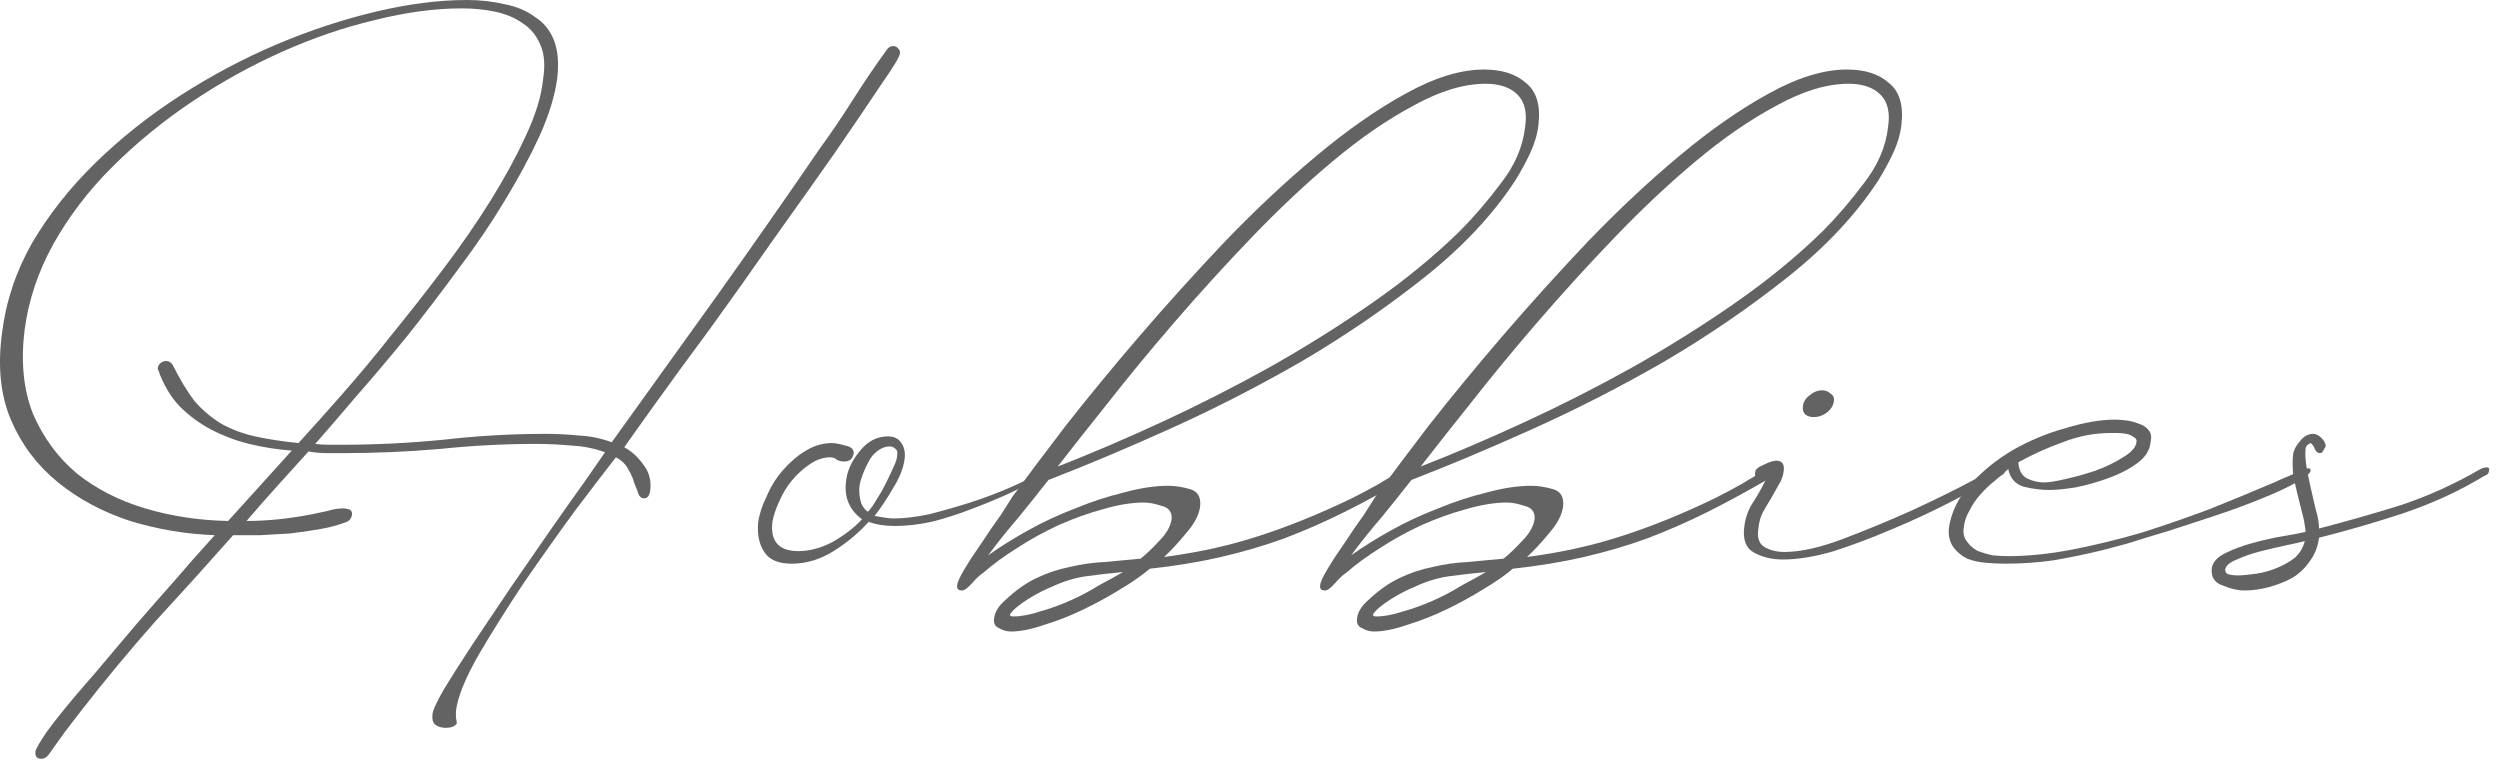
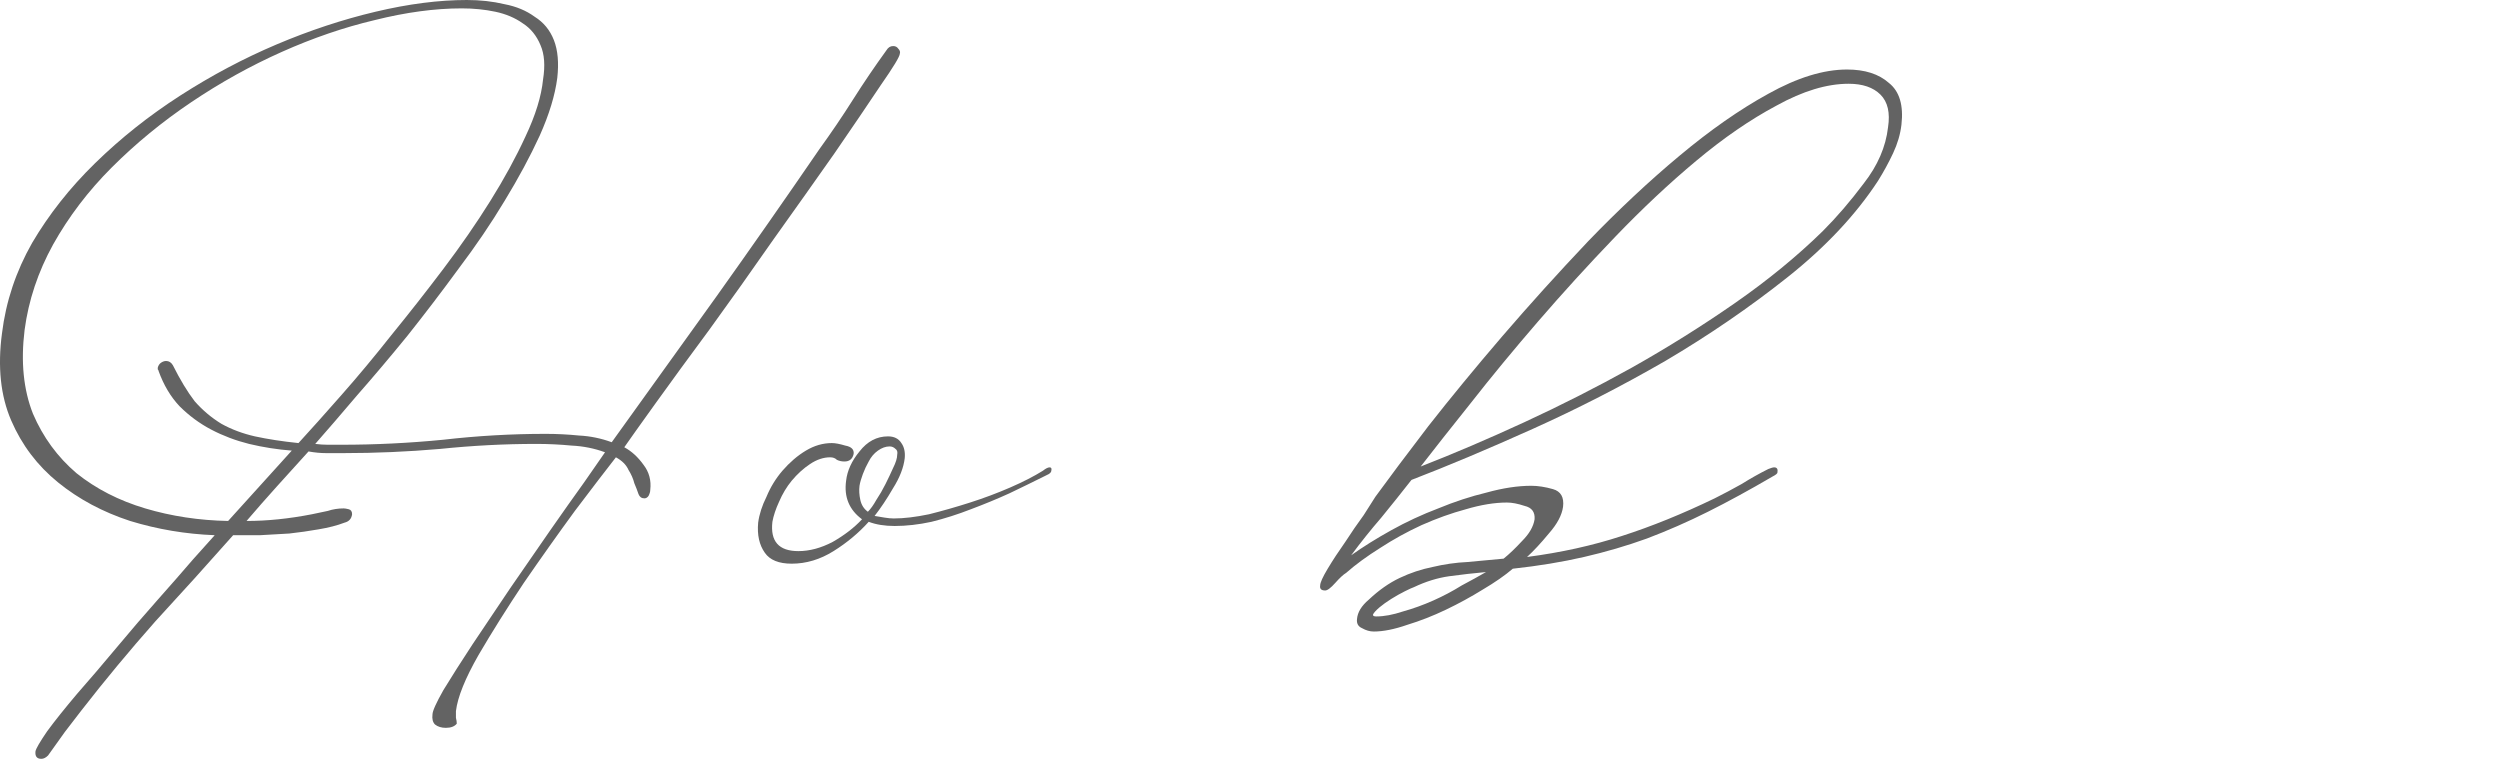
<svg xmlns="http://www.w3.org/2000/svg" fill="none" height="100%" overflow="visible" preserveAspectRatio="none" style="display: block;" viewBox="0 0 197 60" width="100%">
  <g id="Hobbies">
-     <path d="M176.865 46.53C176.337 46.53 175.765 46.398 175.149 46.134C174.489 45.914 174.203 45.452 174.291 44.748C174.379 44.264 174.753 43.868 175.413 43.56C176.029 43.252 176.755 42.988 177.591 42.768C178.383 42.548 179.175 42.372 179.967 42.24C180.759 42.108 181.331 41.998 181.683 41.91C181.639 41.426 181.551 40.942 181.419 40.458C181.287 39.93 181.155 39.402 181.023 38.874C180.891 38.346 180.781 37.818 180.693 37.29C180.649 36.762 180.649 36.278 180.693 35.838C180.737 35.486 180.913 35.134 181.221 34.782C181.529 34.386 181.881 34.188 182.277 34.188C182.497 34.188 182.717 34.298 182.937 34.518C183.157 34.738 183.267 34.958 183.267 35.178C183.223 35.266 183.157 35.376 183.069 35.508C183.025 35.64 182.937 35.706 182.805 35.706C182.629 35.706 182.497 35.596 182.409 35.376C182.321 35.156 182.211 35.002 182.079 34.914C181.859 35.002 181.727 35.134 181.683 35.31C181.639 35.706 181.661 36.19 181.749 36.762C181.837 37.29 181.947 37.84 182.079 38.412C182.211 38.984 182.343 39.556 182.475 40.128C182.651 40.7 182.739 41.206 182.739 41.646C184.939 41.074 187.095 40.458 189.207 39.798C191.319 39.094 193.365 38.17 195.345 37.026C195.433 36.982 195.521 36.938 195.609 36.894C195.741 36.85 195.851 36.828 195.939 36.828C196.115 36.828 196.181 36.916 196.137 37.092C196.137 37.224 196.071 37.334 195.939 37.422C195.851 37.466 195.763 37.51 195.675 37.554C193.783 38.698 191.671 39.666 189.339 40.458C187.051 41.206 184.851 41.844 182.739 42.372C182.651 43.076 182.409 43.692 182.013 44.22C181.661 44.748 181.199 45.188 180.627 45.54C180.055 45.848 179.439 46.09 178.779 46.266C178.119 46.442 177.481 46.53 176.865 46.53ZM175.347 44.88C175.347 45.1 175.457 45.232 175.677 45.276C175.897 45.32 176.095 45.342 176.271 45.342C176.667 45.342 177.173 45.298 177.789 45.21C178.361 45.122 178.911 44.968 179.439 44.748C179.967 44.528 180.429 44.264 180.825 43.956C181.221 43.604 181.485 43.164 181.617 42.636C181.309 42.724 180.825 42.834 180.165 42.966C179.549 43.098 178.889 43.252 178.185 43.428C177.481 43.604 176.843 43.824 176.271 44.088C175.699 44.308 175.391 44.572 175.347 44.88Z" fill="#636363" id="Vector" />
-     <path d="M153.567 41.646C153.743 40.37 154.315 39.204 155.283 38.148C156.251 37.092 157.373 36.19 158.649 35.442C159.969 34.694 161.355 34.122 162.807 33.726C164.259 33.286 165.535 33.066 166.635 33.066C166.899 33.066 167.207 33.088 167.559 33.132C167.911 33.176 168.241 33.264 168.549 33.396C168.857 33.484 169.099 33.638 169.275 33.858C169.495 34.078 169.561 34.386 169.473 34.782C169.429 35.442 169.077 36.014 168.417 36.498C167.757 36.982 166.987 37.378 166.107 37.686C165.271 37.994 164.413 38.236 163.533 38.412C162.697 38.544 162.015 38.61 161.487 38.61C160.827 38.61 160.145 38.522 159.441 38.346C158.781 38.126 158.385 37.664 158.253 36.96C157.945 37.224 157.593 37.532 157.197 37.884C156.801 38.192 156.427 38.544 156.075 38.94C155.723 39.336 155.437 39.754 155.217 40.194C154.953 40.634 154.799 41.074 154.755 41.514C154.667 41.998 154.755 42.394 155.019 42.702C155.239 43.01 155.525 43.252 155.877 43.428C156.229 43.56 156.603 43.67 156.999 43.758C157.439 43.802 157.857 43.824 158.253 43.824C159.837 43.824 161.531 43.648 163.335 43.296C165.139 42.944 166.943 42.504 168.747 41.976C170.551 41.404 172.333 40.788 174.093 40.128C175.853 39.424 177.503 38.742 179.043 38.082C179.175 38.038 179.373 37.95 179.637 37.818C179.945 37.686 180.253 37.554 180.561 37.422C180.869 37.29 181.155 37.18 181.419 37.092C181.683 36.96 181.837 36.894 181.881 36.894C182.013 36.894 182.079 36.96 182.079 37.092C182.035 37.312 181.661 37.62 180.957 38.016C180.253 38.412 179.351 38.83 178.251 39.27C177.195 39.71 176.007 40.15 174.687 40.59C173.367 41.03 172.091 41.448 170.859 41.844C169.671 42.196 168.593 42.526 167.625 42.834C166.657 43.098 165.997 43.274 165.645 43.362C164.369 43.67 163.093 43.934 161.817 44.154C160.585 44.33 159.331 44.418 158.055 44.418C157.615 44.418 157.109 44.396 156.537 44.352C155.965 44.308 155.459 44.198 155.019 44.022C154.579 43.802 154.227 43.516 153.963 43.164C153.655 42.768 153.523 42.262 153.567 41.646ZM168.351 34.848C168.395 34.672 168.329 34.54 168.153 34.452C167.977 34.32 167.779 34.232 167.559 34.188C167.339 34.144 167.097 34.122 166.833 34.122C166.613 34.122 166.437 34.122 166.305 34.122C165.029 34.122 163.775 34.364 162.543 34.848C161.311 35.288 160.145 35.816 159.045 36.432C159.089 37.048 159.309 37.466 159.705 37.686C160.145 37.906 160.607 38.016 161.091 38.016C161.443 38.016 161.993 37.928 162.741 37.752C163.533 37.576 164.325 37.356 165.117 37.092C165.953 36.784 166.679 36.432 167.295 36.036C167.955 35.64 168.307 35.244 168.351 34.848Z" fill="#636363" id="Vector_2" />
-     <path d="M157.975 37.158C157.975 37.246 157.909 37.334 157.777 37.422C157.689 37.466 157.601 37.51 157.513 37.554C156.413 38.126 155.115 38.808 153.619 39.6C152.167 40.348 150.649 41.052 149.065 41.712C147.525 42.372 146.007 42.944 144.511 43.428C143.015 43.868 141.673 44.088 140.485 44.088C139.649 44.088 138.901 43.912 138.241 43.56C137.581 43.208 137.317 42.526 137.449 41.514C137.537 40.766 137.779 40.106 138.175 39.534C138.571 38.918 138.923 38.28 139.231 37.62C139.099 37.752 138.967 37.818 138.835 37.818C138.703 37.818 138.571 37.774 138.439 37.686C138.307 37.554 138.263 37.4 138.307 37.224C138.307 37.004 138.527 36.806 138.967 36.63C139.407 36.41 139.737 36.3 139.957 36.3C140.441 36.3 140.639 36.586 140.551 37.158C140.507 37.51 140.375 37.862 140.155 38.214C139.979 38.522 139.781 38.874 139.561 39.27C139.341 39.622 139.121 39.996 138.901 40.392C138.725 40.744 138.615 41.14 138.571 41.58C138.439 42.328 138.593 42.834 139.033 43.098C139.473 43.362 140.001 43.494 140.617 43.494C141.893 43.494 143.455 43.142 145.303 42.438C147.151 41.734 148.955 40.986 150.715 40.194C152.519 39.358 154.081 38.588 155.401 37.884C156.721 37.18 157.491 36.828 157.711 36.828C157.931 36.828 158.019 36.938 157.975 37.158ZM142.927 32.868C142.663 32.868 142.443 32.802 142.267 32.67C142.091 32.494 142.025 32.274 142.069 32.01C142.113 31.658 142.289 31.372 142.597 31.152C142.905 30.888 143.235 30.756 143.587 30.756C143.851 30.756 144.071 30.844 144.247 31.02C144.467 31.152 144.555 31.35 144.511 31.614C144.467 31.966 144.269 32.274 143.917 32.538C143.609 32.758 143.279 32.868 142.927 32.868Z" fill="#636363" id="Vector_3" />
    <path d="M104.425 46.53C104.117 46.53 103.985 46.398 104.029 46.134C104.029 45.914 104.227 45.474 104.623 44.814C105.019 44.154 105.481 43.45 106.009 42.702C106.493 41.954 106.977 41.25 107.461 40.59C107.901 39.886 108.209 39.402 108.385 39.138C109.441 37.686 110.827 35.838 112.543 33.594C114.303 31.35 116.239 28.996 118.351 26.532C120.507 24.024 122.773 21.516 125.149 19.008C127.569 16.5 129.967 14.256 132.343 12.276C134.763 10.252 137.095 8.624 139.339 7.392C141.627 6.116 143.695 5.478 145.543 5.478C146.951 5.478 148.051 5.83 148.843 6.534C149.679 7.194 150.009 8.294 149.833 9.834C149.745 10.582 149.525 11.33 149.173 12.078C148.821 12.826 148.425 13.552 147.985 14.256C146.225 16.94 143.849 19.47 140.857 21.846C137.865 24.222 134.653 26.422 131.221 28.446C127.789 30.426 124.313 32.208 120.793 33.792C117.273 35.376 114.083 36.718 111.223 37.818C110.431 38.83 109.639 39.82 108.847 40.788C108.011 41.756 107.219 42.746 106.471 43.758C107.395 43.098 108.451 42.438 109.639 41.778C110.827 41.118 112.059 40.546 113.335 40.062C114.611 39.534 115.887 39.116 117.163 38.808C118.439 38.456 119.605 38.28 120.661 38.28C121.189 38.28 121.761 38.368 122.377 38.544C122.993 38.72 123.257 39.182 123.169 39.93C123.081 40.59 122.707 41.294 122.047 42.042C121.431 42.79 120.859 43.406 120.331 43.89C123.015 43.538 125.501 42.988 127.789 42.24C130.121 41.492 132.563 40.502 135.115 39.27C135.819 38.918 136.523 38.544 137.227 38.148C137.931 37.708 138.635 37.312 139.339 36.96C139.559 36.872 139.713 36.828 139.801 36.828C140.021 36.828 140.109 36.96 140.065 37.224C140.065 37.312 139.933 37.422 139.669 37.554C137.865 38.61 136.171 39.534 134.587 40.326C133.003 41.118 131.397 41.822 129.769 42.438C128.185 43.01 126.535 43.494 124.819 43.89C123.103 44.286 121.233 44.594 119.209 44.814C118.593 45.342 117.801 45.892 116.833 46.464C115.909 47.036 114.941 47.564 113.929 48.048C112.917 48.532 111.905 48.928 110.893 49.236C109.881 49.588 109.001 49.764 108.253 49.764C107.945 49.764 107.637 49.676 107.329 49.5C107.021 49.368 106.889 49.126 106.933 48.774C106.977 48.246 107.285 47.74 107.857 47.256C108.649 46.508 109.463 45.936 110.299 45.54C111.135 45.144 111.993 44.858 112.873 44.682C113.797 44.462 114.721 44.33 115.645 44.286C116.613 44.198 117.559 44.11 118.483 44.022C118.923 43.67 119.407 43.208 119.935 42.636C120.507 42.064 120.837 41.492 120.925 40.92C120.969 40.348 120.705 39.996 120.133 39.864C119.605 39.688 119.143 39.6 118.747 39.6C117.779 39.6 116.701 39.776 115.513 40.128C114.369 40.436 113.203 40.854 112.015 41.382C110.871 41.91 109.793 42.504 108.781 43.164C107.725 43.824 106.823 44.484 106.075 45.144C105.855 45.276 105.569 45.54 105.217 45.936C104.865 46.332 104.601 46.53 104.425 46.53ZM108.451 48.576C109.067 48.576 109.771 48.444 110.563 48.18C111.355 47.96 112.147 47.674 112.939 47.322C113.731 46.97 114.479 46.574 115.183 46.134C115.931 45.738 116.569 45.386 117.097 45.078C116.129 45.166 115.161 45.276 114.193 45.408C113.269 45.54 112.345 45.826 111.421 46.266C111.289 46.31 111.047 46.42 110.695 46.596C110.343 46.772 109.991 46.97 109.639 47.19C109.287 47.41 108.979 47.63 108.715 47.85C108.407 48.114 108.231 48.312 108.187 48.444C108.187 48.532 108.275 48.576 108.451 48.576ZM145.675 6.6C143.959 6.6 142.067 7.172 139.999 8.316C137.931 9.416 135.819 10.868 133.663 12.672C131.551 14.432 129.417 16.434 127.261 18.678C125.149 20.878 123.125 23.1 121.189 25.344C119.253 27.588 117.493 29.722 115.909 31.746C114.325 33.726 113.005 35.398 111.949 36.762C114.545 35.75 117.273 34.584 120.133 33.264C122.993 31.944 125.809 30.514 128.581 28.974C131.397 27.39 134.103 25.696 136.699 23.892C139.295 22.088 141.605 20.196 143.629 18.216C144.729 17.116 145.807 15.862 146.863 14.454C147.963 13.046 148.601 11.572 148.777 10.032C148.953 8.888 148.755 8.03 148.183 7.458C147.611 6.886 146.775 6.6 145.675 6.6Z" fill="#636363" id="Vector_4" />
-     <path d="M75.823 46.53C75.515 46.53 75.383 46.398 75.427 46.134C75.427 45.914 75.625 45.474 76.021 44.814C76.417 44.154 76.879 43.45 77.407 42.702C77.891 41.954 78.375 41.25 78.859 40.59C79.299 39.886 79.607 39.402 79.783 39.138C80.839 37.686 82.225 35.838 83.941 33.594C85.701 31.35 87.637 28.996 89.749 26.532C91.905 24.024 94.171 21.516 96.547 19.008C98.967 16.5 101.365 14.256 103.741 12.276C106.161 10.252 108.493 8.624 110.737 7.392C113.025 6.116 115.093 5.478 116.941 5.478C118.349 5.478 119.449 5.83 120.241 6.534C121.077 7.194 121.407 8.294 121.231 9.834C121.143 10.582 120.923 11.33 120.571 12.078C120.219 12.826 119.823 13.552 119.383 14.256C117.623 16.94 115.247 19.47 112.255 21.846C109.263 24.222 106.051 26.422 102.619 28.446C99.187 30.426 95.711 32.208 92.191 33.792C88.671 35.376 85.481 36.718 82.621 37.818C81.829 38.83 81.037 39.82 80.245 40.788C79.409 41.756 78.617 42.746 77.869 43.758C78.793 43.098 79.849 42.438 81.037 41.778C82.225 41.118 83.457 40.546 84.733 40.062C86.009 39.534 87.285 39.116 88.561 38.808C89.837 38.456 91.003 38.28 92.059 38.28C92.587 38.28 93.159 38.368 93.775 38.544C94.391 38.72 94.655 39.182 94.567 39.93C94.479 40.59 94.105 41.294 93.445 42.042C92.829 42.79 92.257 43.406 91.729 43.89C94.413 43.538 96.899 42.988 99.187 42.24C101.519 41.492 103.961 40.502 106.513 39.27C107.217 38.918 107.921 38.544 108.625 38.148C109.329 37.708 110.033 37.312 110.737 36.96C110.957 36.872 111.111 36.828 111.199 36.828C111.419 36.828 111.507 36.96 111.463 37.224C111.463 37.312 111.331 37.422 111.067 37.554C109.263 38.61 107.569 39.534 105.985 40.326C104.401 41.118 102.795 41.822 101.167 42.438C99.583 43.01 97.933 43.494 96.217 43.89C94.501 44.286 92.631 44.594 90.607 44.814C89.991 45.342 89.199 45.892 88.231 46.464C87.307 47.036 86.339 47.564 85.327 48.048C84.315 48.532 83.303 48.928 82.291 49.236C81.279 49.588 80.399 49.764 79.651 49.764C79.343 49.764 79.035 49.676 78.727 49.5C78.419 49.368 78.287 49.126 78.331 48.774C78.375 48.246 78.683 47.74 79.255 47.256C80.047 46.508 80.861 45.936 81.697 45.54C82.533 45.144 83.391 44.858 84.271 44.682C85.195 44.462 86.119 44.33 87.043 44.286C88.011 44.198 88.957 44.11 89.881 44.022C90.321 43.67 90.805 43.208 91.333 42.636C91.905 42.064 92.235 41.492 92.323 40.92C92.367 40.348 92.103 39.996 91.531 39.864C91.003 39.688 90.541 39.6 90.145 39.6C89.177 39.6 88.099 39.776 86.911 40.128C85.767 40.436 84.601 40.854 83.413 41.382C82.269 41.91 81.191 42.504 80.179 43.164C79.123 43.824 78.221 44.484 77.473 45.144C77.253 45.276 76.967 45.54 76.615 45.936C76.263 46.332 75.999 46.53 75.823 46.53ZM79.849 48.576C80.465 48.576 81.169 48.444 81.961 48.18C82.753 47.96 83.545 47.674 84.337 47.322C85.129 46.97 85.877 46.574 86.581 46.134C87.329 45.738 87.967 45.386 88.495 45.078C87.527 45.166 86.559 45.276 85.591 45.408C84.667 45.54 83.743 45.826 82.819 46.266C82.687 46.31 82.445 46.42 82.093 46.596C81.741 46.772 81.389 46.97 81.037 47.19C80.685 47.41 80.377 47.63 80.113 47.85C79.805 48.114 79.629 48.312 79.585 48.444C79.585 48.532 79.673 48.576 79.849 48.576ZM117.073 6.6C115.357 6.6 113.465 7.172 111.397 8.316C109.329 9.416 107.217 10.868 105.061 12.672C102.949 14.432 100.815 16.434 98.659 18.678C96.547 20.878 94.523 23.1 92.587 25.344C90.651 27.588 88.891 29.722 87.307 31.746C85.723 33.726 84.403 35.398 83.347 36.762C85.943 35.75 88.671 34.584 91.531 33.264C94.391 31.944 97.207 30.514 99.979 28.974C102.795 27.39 105.501 25.696 108.097 23.892C110.693 22.088 113.003 20.196 115.027 18.216C116.127 17.116 117.205 15.862 118.261 14.454C119.361 13.046 119.999 11.572 120.175 10.032C120.351 8.888 120.153 8.03 119.581 7.458C119.009 6.886 118.173 6.6 117.073 6.6Z" fill="#636363" id="Vector_5" />
    <path d="M68.455 41.118C67.663 41.998 66.739 42.768 65.683 43.428C64.627 44.088 63.527 44.418 62.383 44.418C61.371 44.418 60.667 44.132 60.271 43.56C59.831 42.944 59.655 42.152 59.743 41.184C59.831 40.524 60.051 39.842 60.403 39.138C60.711 38.39 61.129 37.708 61.657 37.092C62.229 36.432 62.845 35.904 63.505 35.508C64.165 35.112 64.847 34.914 65.551 34.914C65.815 34.914 66.167 34.98 66.607 35.112C67.091 35.2 67.311 35.42 67.267 35.772C67.179 36.168 66.937 36.366 66.541 36.366C66.321 36.366 66.123 36.322 65.947 36.234C65.815 36.102 65.639 36.036 65.419 36.036C64.891 36.036 64.363 36.212 63.835 36.564C63.307 36.916 62.823 37.356 62.383 37.884C61.987 38.368 61.657 38.918 61.393 39.534C61.129 40.106 60.953 40.634 60.865 41.118C60.689 42.658 61.371 43.428 62.911 43.428C63.791 43.428 64.693 43.186 65.617 42.702C66.541 42.174 67.311 41.58 67.927 40.92C66.915 40.172 66.497 39.16 66.673 37.884C66.761 37.092 67.113 36.322 67.729 35.574C68.345 34.782 69.093 34.386 69.973 34.386C70.457 34.386 70.809 34.562 71.029 34.914C71.249 35.222 71.337 35.618 71.293 36.102C71.205 36.85 70.897 37.642 70.369 38.478C69.885 39.314 69.401 40.04 68.917 40.656C69.181 40.7 69.445 40.744 69.709 40.788C69.973 40.832 70.215 40.854 70.435 40.854C71.227 40.854 72.151 40.744 73.207 40.524C74.263 40.26 75.341 39.952 76.441 39.6C77.541 39.248 78.597 38.852 79.609 38.412C80.621 37.972 81.479 37.532 82.183 37.092C82.403 36.916 82.579 36.828 82.711 36.828C82.843 36.828 82.887 36.916 82.843 37.092C82.843 37.18 82.777 37.268 82.645 37.356C82.557 37.4 82.469 37.444 82.381 37.488C81.501 37.928 80.555 38.39 79.543 38.874C78.575 39.314 77.563 39.732 76.507 40.128C75.495 40.524 74.461 40.854 73.405 41.118C72.393 41.338 71.425 41.448 70.501 41.448C69.709 41.448 69.027 41.338 68.455 41.118ZM70.105 35.178C69.797 35.178 69.489 35.288 69.181 35.508C68.873 35.728 68.631 36.014 68.455 36.366C68.279 36.674 68.125 37.004 67.993 37.356C67.861 37.708 67.773 38.016 67.729 38.28C67.685 38.632 67.707 39.006 67.795 39.402C67.883 39.798 68.081 40.106 68.389 40.326C68.609 40.106 68.829 39.798 69.049 39.402C69.313 39.006 69.555 38.588 69.775 38.148C69.995 37.708 70.193 37.29 70.369 36.894C70.589 36.454 70.699 36.102 70.699 35.838C70.743 35.618 70.699 35.464 70.567 35.376C70.435 35.244 70.281 35.178 70.105 35.178Z" fill="#636363" id="Vector_6" />
    <path d="M16.92 42.174C14.632 42.086 12.41 41.712 10.254 41.052C8.098 40.348 6.206 39.336 4.578 38.016C2.95 36.696 1.718 35.068 0.882 33.132C0.046 31.196 -0.196 28.908 0.156 26.268C0.464 23.76 1.256 21.384 2.532 19.14C3.852 16.896 5.502 14.806 7.482 12.87C9.506 10.89 11.75 9.108 14.214 7.524C16.678 5.94 19.208 4.598 21.804 3.498C24.4 2.398 26.996 1.54 29.592 0.924C32.188 0.308 34.586 0 36.786 0C37.842 0 38.832 0.11 39.756 0.33C40.68 0.506 41.472 0.836 42.132 1.32C42.836 1.76 43.342 2.376 43.65 3.168C43.958 3.96 44.046 4.95 43.914 6.138C43.738 7.502 43.276 9.02 42.528 10.692C41.78 12.32 40.856 14.036 39.756 15.84C38.7 17.6 37.49 19.382 36.126 21.186C34.806 22.99 33.464 24.75 32.1 26.466C30.736 28.138 29.416 29.7 28.14 31.152C26.908 32.604 25.808 33.88 24.84 34.98C25.192 35.024 25.522 35.046 25.83 35.046C26.182 35.046 26.534 35.046 26.886 35.046C29.57 35.046 32.254 34.914 34.938 34.65C37.622 34.342 40.306 34.188 42.99 34.188C43.87 34.188 44.75 34.232 45.63 34.32C46.51 34.364 47.368 34.54 48.204 34.848C50.976 30.976 53.726 27.148 56.454 23.364C59.182 19.536 61.888 15.664 64.572 11.748C65.496 10.472 66.376 9.174 67.212 7.854C68.049 6.534 68.928 5.236 69.853 3.96C69.984 3.74 70.16 3.63 70.38 3.63C70.556 3.63 70.689 3.696 70.776 3.828C70.909 3.96 70.952 4.092 70.908 4.224C70.908 4.444 70.402 5.28 69.39 6.732C68.422 8.184 67.213 9.966 65.76 12.078C64.308 14.146 62.702 16.412 60.942 18.876C59.226 21.34 57.554 23.694 55.926 25.938C54.298 28.138 52.868 30.096 51.636 31.812C50.404 33.528 49.59 34.672 49.194 35.244C49.766 35.552 50.272 36.014 50.712 36.63C51.152 37.202 51.328 37.862 51.24 38.61C51.24 38.742 51.196 38.896 51.108 39.072C51.02 39.204 50.91 39.27 50.779 39.27C50.558 39.27 50.404 39.16 50.316 38.94C50.228 38.676 50.118 38.39 49.986 38.082C49.898 37.73 49.744 37.378 49.524 37.026C49.348 36.63 49.018 36.3 48.534 36.036C47.742 37.048 46.664 38.456 45.3 40.26C43.98 42.064 42.638 43.956 41.274 45.936C39.954 47.916 38.766 49.808 37.71 51.612C36.654 53.46 36.06 54.934 35.928 56.034C35.928 56.254 35.928 56.43 35.928 56.562C35.972 56.738 35.994 56.892 35.994 57.024C35.818 57.244 35.532 57.354 35.136 57.354C34.784 57.354 34.498 57.266 34.278 57.09C34.102 56.914 34.036 56.65 34.08 56.298C34.08 56.034 34.366 55.396 34.938 54.384C35.554 53.372 36.324 52.162 37.248 50.754C38.172 49.39 39.162 47.916 40.218 46.332C41.274 44.792 42.308 43.296 43.32 41.844C44.332 40.392 45.234 39.116 46.026 38.016C46.818 36.872 47.368 36.08 47.676 35.64C46.84 35.332 45.96 35.156 45.036 35.112C44.112 35.024 43.188 34.98 42.264 34.98C39.756 34.98 37.226 35.112 34.674 35.376C32.122 35.596 29.592 35.706 27.084 35.706C26.6 35.706 26.138 35.706 25.698 35.706C25.258 35.706 24.796 35.662 24.312 35.574C23.476 36.498 22.64 37.422 21.804 38.346C21.012 39.226 20.22 40.128 19.428 41.052C21.056 41.052 22.772 40.876 24.576 40.524C25.016 40.436 25.434 40.348 25.83 40.26C26.226 40.128 26.644 40.062 27.084 40.062C27.172 40.062 27.304 40.084 27.48 40.128C27.656 40.172 27.744 40.304 27.744 40.524C27.7 40.876 27.502 41.096 27.15 41.184C26.578 41.404 25.896 41.58 25.104 41.712C24.356 41.844 23.586 41.954 22.794 42.042C22.046 42.086 21.276 42.13 20.484 42.174C19.692 42.174 18.988 42.174 18.372 42.174C16.348 44.462 14.302 46.728 12.234 48.972C10.21 51.26 8.274 53.592 6.426 55.968C5.986 56.54 5.546 57.112 5.106 57.684C4.666 58.3 4.226 58.916 3.786 59.532C3.61 59.708 3.434 59.796 3.258 59.796C2.906 59.796 2.752 59.598 2.796 59.202C2.84 58.982 3.148 58.454 3.72 57.618C4.336 56.782 5.128 55.792 6.096 54.648C7.064 53.548 8.098 52.338 9.198 51.018C10.298 49.698 11.376 48.444 12.432 47.256C13.488 46.068 14.412 45.012 15.204 44.088C16.04 43.164 16.612 42.526 16.92 42.174ZM36.39 0.66C34.278 0.66 31.99 0.968 29.526 1.584C27.106 2.156 24.664 2.992 22.2 4.092C19.736 5.192 17.36 6.512 15.072 8.052C12.784 9.592 10.694 11.308 8.802 13.2C6.954 15.048 5.414 17.072 4.182 19.272C2.994 21.428 2.246 23.672 1.938 26.004C1.63 28.512 1.85 30.712 2.598 32.604C3.39 34.452 4.534 36.014 6.03 37.29C7.57 38.522 9.374 39.446 11.442 40.062C13.51 40.678 15.688 41.008 17.976 41.052L22.992 35.508C21.848 35.42 20.726 35.244 19.626 34.98C18.57 34.716 17.58 34.342 16.656 33.858C15.732 33.374 14.896 32.758 14.148 32.01C13.444 31.262 12.894 30.338 12.498 29.238C12.498 29.194 12.476 29.15 12.432 29.106C12.432 29.062 12.432 29.018 12.432 28.974C12.476 28.798 12.564 28.666 12.696 28.578C12.828 28.49 12.96 28.446 13.092 28.446C13.312 28.446 13.488 28.556 13.62 28.776C14.192 29.92 14.764 30.866 15.336 31.614C15.952 32.318 16.656 32.912 17.448 33.396C18.24 33.836 19.12 34.166 20.088 34.386C21.1 34.606 22.244 34.782 23.52 34.914C24.488 33.858 25.61 32.604 26.886 31.152C28.206 29.656 29.526 28.072 30.846 26.4C32.21 24.728 33.574 22.99 34.938 21.186C36.302 19.382 37.534 17.6 38.634 15.84C39.734 14.08 40.658 12.386 41.406 10.758C42.198 9.086 42.66 7.59 42.792 6.27C42.968 5.17 42.902 4.268 42.594 3.564C42.286 2.816 41.824 2.244 41.208 1.848C40.592 1.408 39.866 1.1 39.03 0.924C38.194 0.748 37.314 0.66 36.39 0.66Z" fill="#636363" id="Vector_7" />
  </g>
</svg>